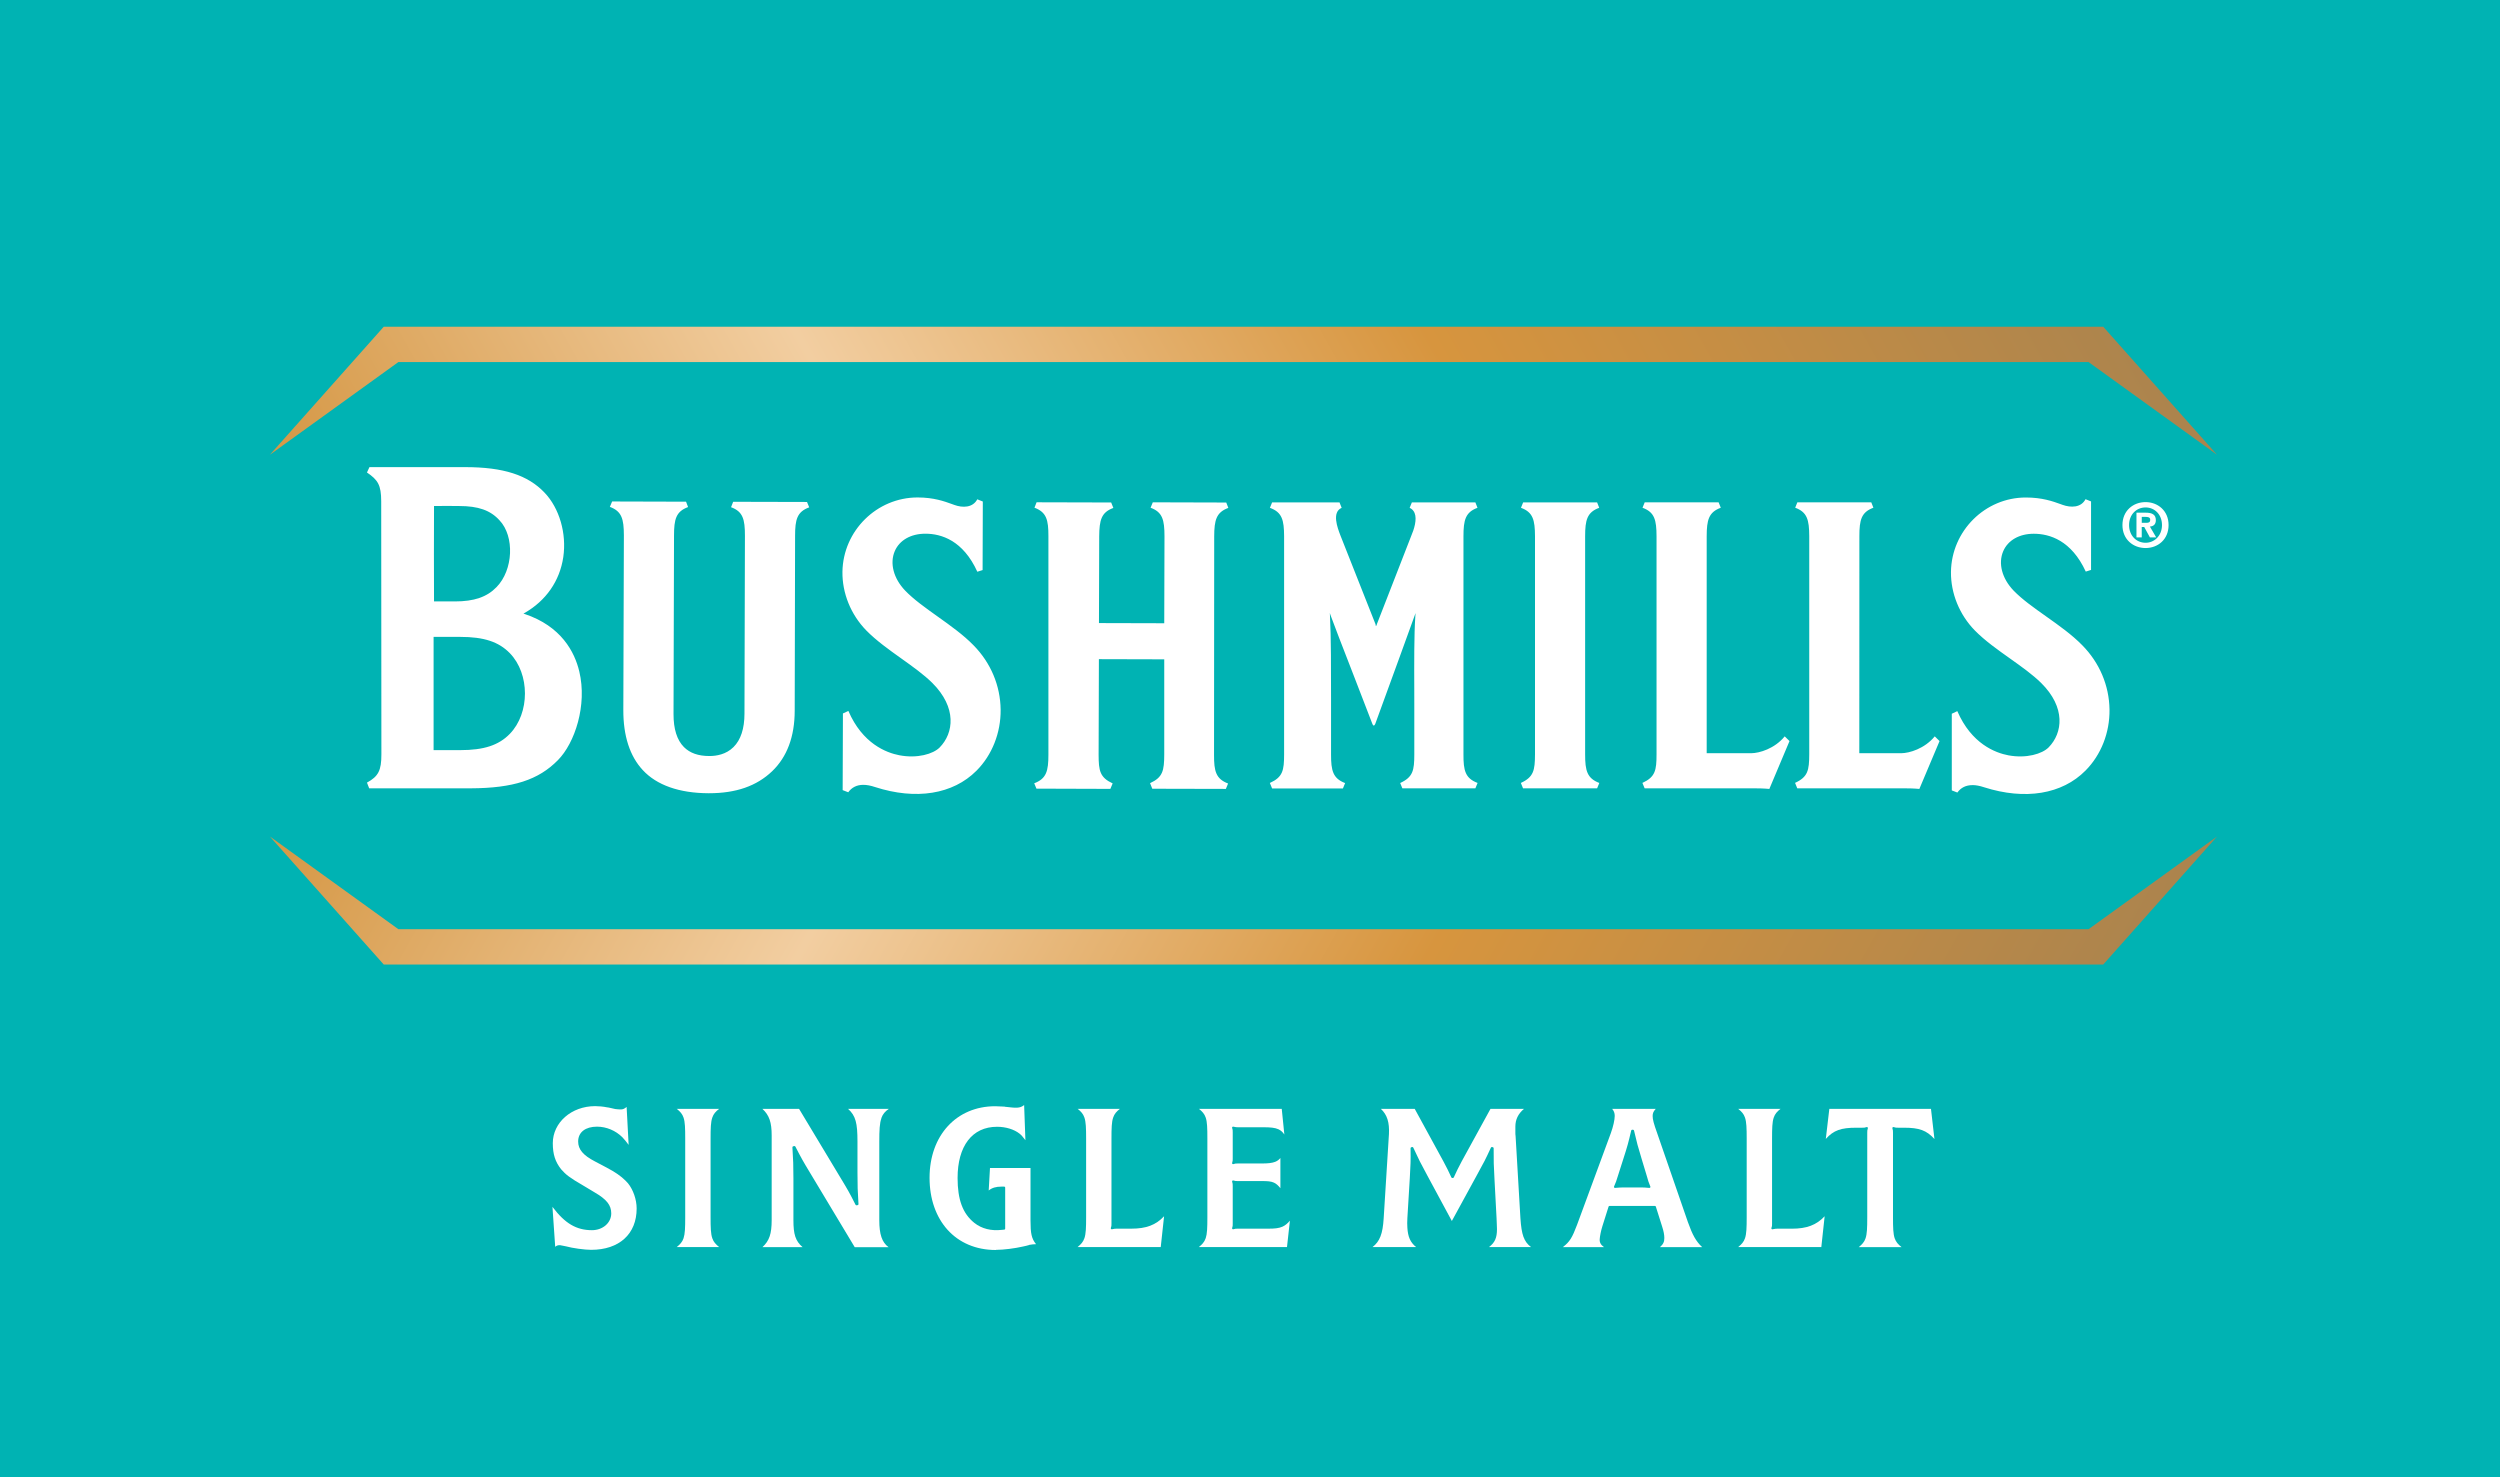
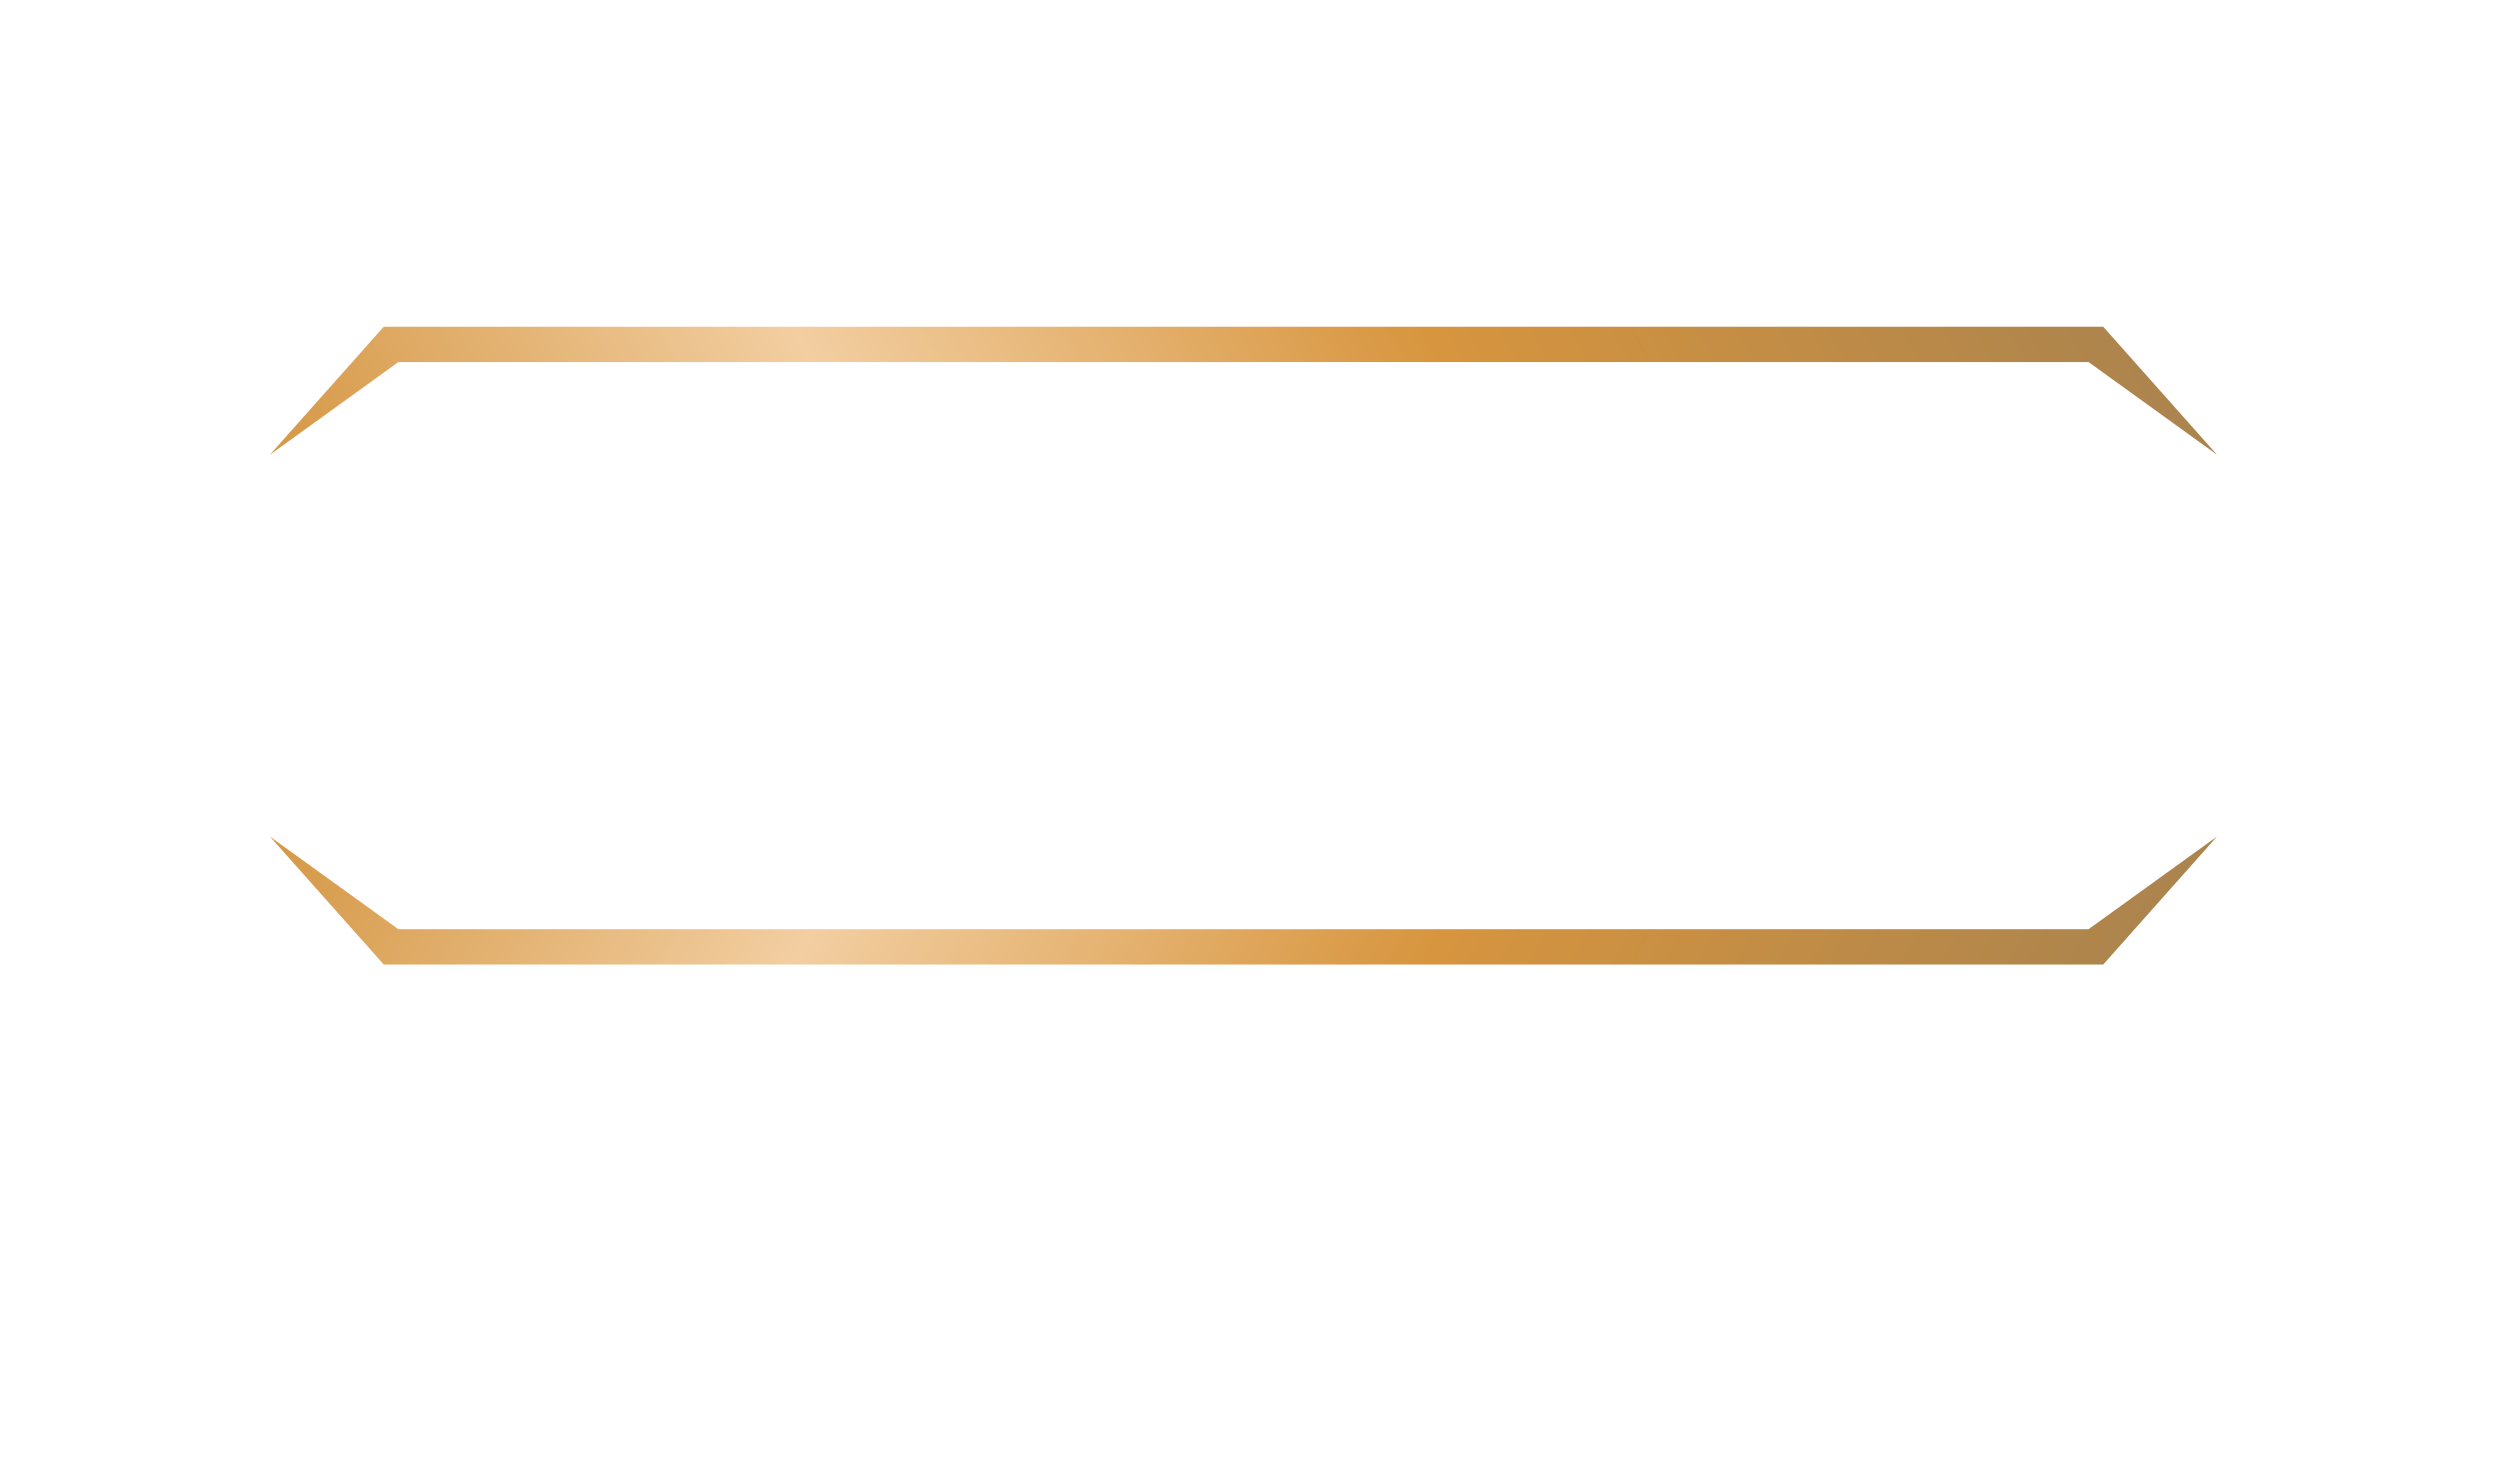
<svg xmlns="http://www.w3.org/2000/svg" width="176" height="104" viewBox="0 0 176 104" fill="none">
-   <rect width="176" height="104" fill="#00B3B3" />
  <g clip-path="url(#clip0_1_207)">
    <path d="M138.857 55.27C139.104 55.27 139.377 55.322 139.682 55.424C142.572 56.345 145.173 55.915 146.819 54.249C147.916 53.146 148.533 51.578 148.509 49.946C148.485 48.256 147.803 46.649 146.589 45.423C145.869 44.685 144.946 44.031 144.052 43.398C143.185 42.785 142.367 42.206 141.758 41.579C140.94 40.726 140.659 39.664 141.026 38.807C141.355 38.035 142.159 37.576 143.175 37.576C144.289 37.576 145.825 38.04 146.838 40.24C146.914 40.216 147.139 40.145 147.21 40.123V35.3L146.821 35.143C146.506 35.749 145.786 35.749 145.212 35.544C145.163 35.527 145.114 35.51 145.063 35.49C144.516 35.292 143.766 35.024 142.618 35.024C139.751 35.024 137.387 37.373 137.348 40.262C137.331 41.772 137.944 43.276 139.03 44.387C139.741 45.108 140.64 45.745 141.512 46.363C142.323 46.94 143.09 47.484 143.695 48.078C145.441 49.804 145.219 51.6 144.223 52.616C143.773 53.072 142.657 53.412 141.392 53.175C140.476 53.002 138.793 52.369 137.795 50.063L137.406 50.247V55.644C137.475 55.673 137.724 55.769 137.799 55.795C138.049 55.446 138.405 55.273 138.859 55.273L138.857 55.27ZM60.776 55.253C61.023 55.253 61.298 55.305 61.601 55.407C64.486 56.34 67.089 55.92 68.743 54.259C69.842 53.158 70.462 51.592 70.445 49.958C70.425 48.266 69.749 46.659 68.538 45.43C67.822 44.693 66.901 44.038 66.01 43.403C65.143 42.785 64.322 42.202 63.716 41.571C62.903 40.717 62.625 39.652 62.993 38.797C63.323 38.03 64.127 37.573 65.143 37.573H65.153C66.264 37.573 67.8 38.042 68.804 40.25C68.879 40.228 69.104 40.157 69.175 40.133L69.19 35.307L68.801 35.151C68.481 35.756 67.763 35.756 67.189 35.549C67.138 35.532 67.087 35.512 67.033 35.492C66.489 35.295 65.741 35.021 64.596 35.021C61.728 35.021 59.357 37.363 59.308 40.245C59.286 41.757 59.897 43.264 60.981 44.378C61.687 45.098 62.586 45.74 63.458 46.361C64.268 46.94 65.033 47.484 65.634 48.078C67.375 49.814 67.148 51.609 66.151 52.623C65.7 53.08 64.579 53.414 63.313 53.17C62.398 52.994 60.717 52.354 59.726 50.049L59.342 50.227L59.323 55.625C59.391 55.654 59.64 55.747 59.716 55.776C59.968 55.429 60.322 55.253 60.776 55.253ZM42.932 35.683C43.777 35.996 43.916 36.535 43.921 37.688L43.882 49.983C43.877 51.805 44.337 53.231 45.252 54.215C46.229 55.275 47.827 55.837 49.876 55.844H49.912C51.813 55.844 53.266 55.339 54.358 54.296C55.408 53.29 55.943 51.861 55.947 50.046L55.974 37.72C55.974 36.57 56.114 36.03 56.968 35.717L56.814 35.339L51.615 35.326L51.466 35.707C52.306 36.018 52.443 36.557 52.443 37.713L52.411 50.234C52.411 51.294 52.15 52.088 51.639 52.594C51.117 53.114 50.435 53.224 49.952 53.224H49.937C49.155 53.224 48.572 53.016 48.149 52.594C47.661 52.103 47.414 51.324 47.416 50.276L47.451 37.7C47.451 36.548 47.592 36.01 48.44 35.698L48.298 35.319L43.093 35.304L42.935 35.685H42.932V35.683ZM126.528 55.5H134.173C134.715 55.5 135.035 55.532 135.123 55.541L136.544 52.171L136.207 51.839C135.496 52.708 134.409 53.026 133.845 53.026H130.895V52.992L130.9 37.749C130.9 36.596 131.039 36.057 131.887 35.744L131.738 35.363H126.533L126.382 35.744C127.227 36.054 127.366 36.594 127.371 37.749V53.104C127.366 54.228 127.278 54.699 126.372 55.114C126.472 55.358 126.513 55.456 126.528 55.5ZM115.784 55.5H123.605C124.149 55.5 124.472 55.532 124.562 55.541L125.981 52.171L125.644 51.839C124.938 52.708 123.849 53.026 123.285 53.026H120.151V37.752C120.154 36.599 120.293 36.059 121.143 35.746L120.991 35.365H115.787L115.633 35.746C116.48 36.057 116.617 36.596 116.62 37.752V53.106C116.62 54.23 116.532 54.701 115.626 55.117C115.726 55.361 115.767 55.459 115.784 55.502V55.5ZM81.116 55.527L86.301 55.539C86.364 55.388 86.433 55.224 86.457 55.16C85.6 54.833 85.463 54.294 85.468 53.143L85.48 37.761C85.485 36.611 85.624 36.071 86.474 35.756L86.328 35.378L81.157 35.363L81.001 35.744C81.841 36.054 81.978 36.594 81.98 37.752L81.963 43.877H81.929L77.367 43.865V43.831L77.384 37.761C77.394 36.606 77.535 36.066 78.38 35.759L78.226 35.375L72.975 35.361L72.826 35.742C73.674 36.059 73.811 36.596 73.808 37.747V53.129C73.808 54.279 73.669 54.819 72.809 55.143C72.836 55.214 72.912 55.397 72.946 55.473C72.956 55.495 72.961 55.51 72.966 55.52L78.17 55.537C78.187 55.495 78.229 55.397 78.331 55.151C77.433 54.736 77.345 54.264 77.342 53.136L77.362 46.405H77.396L81.963 46.417V53.129C81.956 54.252 81.865 54.723 80.964 55.134C81.064 55.383 81.103 55.48 81.118 55.522V55.527H81.116ZM107.229 55.5H112.436C112.465 55.432 112.563 55.202 112.592 55.121C111.733 54.794 111.591 54.257 111.593 53.106V37.754C111.593 36.601 111.733 36.062 112.585 35.749L112.436 35.368H107.229L107.077 35.749C107.92 36.059 108.059 36.599 108.064 37.754V53.109C108.059 54.235 107.969 54.704 107.068 55.119C107.168 55.363 107.207 55.461 107.224 55.505H107.229V55.5ZM98.725 55.498H103.868C103.868 55.498 103.871 55.488 103.873 55.483C103.954 55.292 104.003 55.17 104.022 55.119C103.158 54.794 103.021 54.254 103.028 53.104V37.754C103.028 36.601 103.167 36.062 104.015 35.749L103.866 35.368H99.396L99.24 35.751C99.404 35.827 99.519 35.949 99.587 36.113C99.772 36.567 99.555 37.256 99.34 37.754L96.92 43.972L96.942 44.028H96.82L96.847 43.972L94.358 37.676C94.158 37.151 93.745 36.064 94.453 35.751L94.302 35.37H89.556L89.402 35.751C90.257 36.062 90.396 36.601 90.401 37.757V53.111C90.399 54.237 90.311 54.709 89.397 55.121C89.498 55.366 89.539 55.463 89.556 55.507H94.541C94.57 55.441 94.666 55.209 94.697 55.129C93.843 54.804 93.703 54.264 93.706 53.114V49.218C93.706 47.25 93.708 44.798 93.632 43.396L93.62 43.157L93.698 43.384C93.833 43.774 94.578 45.694 95.298 47.548C95.86 48.994 96.39 50.361 96.619 50.972C96.644 51.04 96.678 51.077 96.712 51.077C96.749 51.077 96.79 51.033 96.815 50.969C97.547 48.984 99.553 43.447 99.572 43.391L99.655 43.164L99.638 43.406C99.55 44.641 99.558 46.752 99.565 48.613C99.565 49.087 99.567 49.543 99.567 49.961V53.114C99.565 54.237 99.477 54.706 98.573 55.124C98.671 55.368 98.713 55.466 98.73 55.51L98.725 55.502V55.498ZM25.834 55.095C25.873 55.187 25.961 55.424 25.99 55.498H33.141C36.128 55.485 37.906 54.911 39.279 53.512C40.465 52.313 41.352 49.651 40.781 47.267C40.453 45.899 39.518 44.085 36.922 43.22L36.851 43.196L36.917 43.159C38.434 42.299 39.408 40.9 39.655 39.222C39.899 37.561 39.384 35.781 38.341 34.687C37.161 33.441 35.437 32.886 32.748 32.886H26.009L25.834 33.263C26.598 33.783 26.837 34.139 26.837 35.295C26.837 35.698 26.85 52.936 26.85 53.109C26.85 54.24 26.64 54.655 25.836 55.095H25.834ZM32.401 52.811H30.525V52.777C30.518 50.007 30.518 47.643 30.525 44.871V44.837H32.401C34.062 44.837 35.105 45.179 35.889 45.98C37.312 47.44 37.312 50.203 35.889 51.666C35.109 52.467 34.064 52.809 32.401 52.809V52.811ZM32.022 42.338H30.555V42.304C30.545 39.969 30.545 37.981 30.555 35.656V35.624H30.586C30.994 35.615 31.998 35.615 32.264 35.624H32.323C33.676 35.624 34.531 35.927 35.166 36.631C36.24 37.761 36.135 40.133 34.956 41.332C34.286 42.028 33.38 42.341 32.02 42.341L32.022 42.338Z" fill="white" />
    <path d="M151.047 38.211C150.407 38.211 149.887 37.713 149.887 36.965C149.887 36.218 150.407 35.724 151.047 35.724C151.687 35.724 152.204 36.22 152.204 36.965C152.204 37.71 151.674 38.211 151.047 38.211ZM151.047 35.348C150.187 35.348 149.42 35.942 149.42 36.965C149.42 37.989 150.187 38.582 151.047 38.582C151.906 38.582 152.668 37.989 152.668 36.965C152.668 35.942 151.901 35.348 151.047 35.348ZM151.108 36.806H150.78V36.389H151.039C151.183 36.389 151.374 36.401 151.374 36.582C151.374 36.775 151.274 36.806 151.108 36.806ZM151.772 36.621C151.772 36.223 151.506 36.093 151.056 36.093H150.407V37.835H150.778V37.102H150.954L151.354 37.835H151.799L151.352 37.07C151.581 37.053 151.772 36.938 151.772 36.618V36.621Z" fill="white" />
    <path d="M147.034 65.416L156.078 58.89L148.065 67.905H27.018L19 58.89L28.046 65.416H147.034Z" fill="url(#paint0_linear_1_207)" />
    <path d="M28.046 25.489L19 32.015L27.018 23H148.065L156.078 32.015L147.034 25.489H28.046Z" fill="url(#paint1_linear_1_207)" />
    <path d="M76.341 87.172C76.253 87.433 76.099 87.602 75.857 87.795H81.716L81.951 85.624C81.374 86.244 80.683 86.498 79.648 86.498H78.61C78.488 86.498 78.446 86.508 78.363 86.525C78.341 86.53 78.314 86.535 78.282 86.542C78.258 86.547 78.234 86.537 78.217 86.517C78.2 86.498 78.195 86.471 78.204 86.449C78.248 86.329 78.248 86.295 78.248 86.132V80.165C78.248 79.422 78.26 78.985 78.366 78.678C78.454 78.416 78.603 78.248 78.844 78.062H75.865C76.104 78.25 76.255 78.419 76.343 78.678C76.448 78.988 76.463 79.422 76.463 80.165V85.687C76.463 86.43 76.448 86.862 76.343 87.17L76.341 87.172Z" fill="white" />
    <path d="M107.038 85.77L106.697 79.975C106.682 79.894 106.682 79.811 106.682 79.752V79.308C106.682 78.809 106.88 78.411 107.29 78.062H104.931L102.906 81.755C102.628 82.285 102.569 82.402 102.347 82.888C102.335 82.913 102.31 82.93 102.283 82.93H102.239C102.212 82.93 102.188 82.913 102.176 82.888C101.951 82.402 101.895 82.285 101.614 81.757L99.597 78.065H97.215C97.665 78.49 97.821 79.024 97.782 79.833L97.411 85.768C97.345 86.852 97.142 87.399 96.622 87.795H99.694C99.284 87.458 99.12 87.079 99.079 86.434C99.064 86.224 99.064 86 99.079 85.76L99.245 83.018C99.245 82.991 99.247 82.964 99.25 82.939C99.304 81.987 99.318 81.755 99.304 80.834C99.304 80.802 99.326 80.773 99.355 80.766L99.413 80.751C99.445 80.741 99.482 80.758 99.494 80.79C99.892 81.652 99.98 81.826 100.483 82.756L102.21 85.958L103.968 82.739C104.472 81.826 104.574 81.633 104.962 80.79C104.977 80.758 105.011 80.744 105.043 80.751L105.102 80.766C105.133 80.773 105.153 80.802 105.153 80.834C105.153 81.782 105.153 82.002 105.212 83.02L105.358 85.763C105.363 85.912 105.37 86.056 105.375 86.18C105.383 86.349 105.387 86.481 105.387 86.535C105.387 87.14 105.241 87.482 104.821 87.795H107.786C107.273 87.404 107.117 86.918 107.038 85.768V85.77Z" fill="white" />
    <path d="M44.2 83.294L44.026 83.108C43.719 82.8 43.299 82.51 42.71 82.2L41.867 81.755C41.062 81.335 40.702 80.92 40.702 80.363C40.702 79.698 41.227 79.317 42.031 79.317C42.686 79.317 43.34 79.591 43.812 80.06C43.97 80.231 44.08 80.36 44.256 80.6L44.114 77.93C43.946 78.065 43.848 78.104 43.702 78.104C43.555 78.104 43.47 78.094 43.35 78.079C43.34 78.079 43.333 78.079 43.323 78.077H43.318C43.076 78.023 42.959 77.996 42.896 77.982C42.825 77.965 42.83 77.967 42.808 77.965C42.798 77.965 42.783 77.965 42.764 77.96H42.756C42.463 77.898 42.131 77.872 41.897 77.872C40.224 77.872 38.917 79.034 38.917 80.48C38.917 81.264 39.09 81.796 39.506 82.319C39.823 82.69 40.129 82.925 41.042 83.452L41.86 83.943C42.705 84.434 43.032 84.84 43.032 85.423C43.032 86.095 42.427 86.605 41.675 86.605C40.58 86.605 39.774 86.134 38.893 84.962L39.086 87.775C39.186 87.685 39.296 87.651 39.435 87.663H39.44C39.493 87.673 39.562 87.687 39.642 87.702C39.699 87.714 39.757 87.726 39.826 87.739H39.831C40.3 87.871 41.166 87.988 41.618 87.988C43.599 87.988 44.82 86.869 44.82 85.081C44.82 84.432 44.571 83.748 44.2 83.289V83.294Z" fill="white" />
    <path d="M50.145 87.172C50.039 86.864 50.025 86.432 50.025 85.689V80.167C50.025 79.422 50.039 78.988 50.145 78.68C50.232 78.419 50.384 78.25 50.626 78.065H47.644C47.885 78.253 48.034 78.421 48.122 78.68C48.227 78.99 48.239 79.425 48.239 80.167V85.689C48.239 86.432 48.225 86.864 48.122 87.172C48.034 87.433 47.88 87.602 47.639 87.795H50.63C50.386 87.602 50.235 87.433 50.145 87.172Z" fill="white" />
    <path d="M70.106 87.99C70.66 87.99 71.454 87.885 72.016 87.756L72.277 87.697C72.37 87.673 72.409 87.66 72.423 87.656H72.431L72.445 87.646C72.445 87.646 72.458 87.641 72.462 87.638H72.472C72.636 87.609 72.773 87.592 72.897 87.592H72.939C72.619 87.194 72.548 86.842 72.548 85.917V82.226H69.695L69.605 83.809C69.847 83.614 70.13 83.538 70.504 83.538H70.694C70.733 83.538 70.765 83.57 70.765 83.609V86.496C70.765 86.535 70.733 86.566 70.694 86.566C70.67 86.566 70.643 86.571 70.614 86.574C70.589 86.576 70.56 86.581 70.54 86.581C69.783 86.671 69.117 86.505 68.596 86.093C67.773 85.438 67.414 84.449 67.414 82.93C67.414 80.688 68.435 79.325 70.194 79.325C70.797 79.325 71.393 79.503 71.779 79.811C71.906 79.913 72.011 80.036 72.189 80.27L72.099 77.793C71.942 77.921 71.813 77.969 71.586 77.982C71.471 77.982 71.363 77.982 71.254 77.969L70.863 77.928C70.843 77.928 70.811 77.928 70.775 77.921L70.736 77.908L70.609 77.901C70.386 77.889 70.157 77.879 70.062 77.879C67.336 77.879 65.441 79.931 65.441 82.918C65.441 85.904 67.265 88 70.108 88V87.99H70.106Z" fill="white" />
    <path d="M125.114 86.5C124.992 86.5 124.95 86.51 124.867 86.527C124.845 86.532 124.819 86.537 124.787 86.544C124.762 86.549 124.738 86.54 124.721 86.52C124.704 86.5 124.699 86.474 124.709 86.451C124.753 86.332 124.753 86.298 124.753 86.134V80.167C124.753 79.425 124.765 78.988 124.87 78.68C124.958 78.419 125.109 78.25 125.349 78.065H122.369C122.608 78.253 122.76 78.419 122.848 78.68C122.953 78.99 122.967 79.425 122.967 80.167V85.689C122.967 86.432 122.953 86.864 122.848 87.172C122.76 87.433 122.606 87.602 122.364 87.795H128.221L128.455 85.624C127.876 86.244 127.188 86.5 126.15 86.5H125.114Z" fill="white" />
    <path d="M133.315 79.347C133.457 79.391 133.479 79.391 133.635 79.391H134.048C135.111 79.391 135.628 79.572 136.185 80.187L135.941 78.065H128.785L128.536 80.182C129.083 79.569 129.615 79.391 130.675 79.391H131.088C131.249 79.391 131.269 79.391 131.408 79.347C131.432 79.34 131.459 79.347 131.479 79.364C131.498 79.381 131.503 79.408 131.496 79.435C131.454 79.576 131.454 79.598 131.454 79.757V85.694C131.454 86.437 131.44 86.869 131.335 87.177C131.247 87.438 131.093 87.607 130.851 87.8H133.872C133.628 87.607 133.477 87.438 133.386 87.177C133.281 86.869 133.267 86.437 133.267 85.694V79.757C133.267 79.601 133.267 79.576 133.225 79.435C133.218 79.41 133.225 79.383 133.242 79.364C133.262 79.347 133.289 79.34 133.313 79.347H133.315Z" fill="white" />
    <path d="M84.879 87.172C84.791 87.433 84.637 87.602 84.396 87.795H90.604L90.809 85.936C90.641 86.134 90.482 86.268 90.289 86.356C90.04 86.469 89.742 86.498 89.307 86.498H87.151C86.989 86.498 86.967 86.498 86.828 86.54C86.804 86.547 86.777 86.54 86.76 86.522C86.743 86.503 86.735 86.478 86.743 86.451C86.787 86.312 86.784 86.293 86.784 86.132V83.511C86.784 83.355 86.784 83.33 86.743 83.194C86.735 83.169 86.743 83.142 86.76 83.123C86.777 83.103 86.804 83.098 86.831 83.106C86.972 83.147 86.994 83.147 87.153 83.147H88.848C89.231 83.147 89.481 83.164 89.688 83.259C89.854 83.335 89.986 83.46 90.14 83.65V81.523C90.042 81.643 89.927 81.731 89.774 81.792C89.551 81.879 89.256 81.909 88.833 81.909H87.153C86.994 81.909 86.972 81.909 86.831 81.953C86.806 81.96 86.779 81.953 86.76 81.936C86.74 81.919 86.735 81.892 86.743 81.865C86.787 81.723 86.784 81.701 86.784 81.543V79.723C86.784 79.562 86.784 79.53 86.743 79.408C86.735 79.383 86.74 79.359 86.755 79.34C86.772 79.32 86.796 79.313 86.821 79.315C86.86 79.322 86.892 79.327 86.918 79.335C86.992 79.349 87.036 79.359 87.151 79.359H88.938C89.432 79.359 89.761 79.388 90.008 79.503C90.177 79.584 90.304 79.701 90.418 79.87L90.235 78.062H84.403C84.642 78.25 84.794 78.419 84.882 78.678C84.987 78.988 84.999 79.422 84.999 80.165V85.687C84.999 86.43 84.984 86.862 84.882 87.17L84.879 87.172Z" fill="white" />
    <path d="M62.046 78.717C62.148 78.428 62.315 78.243 62.571 78.065H59.704C60.241 78.546 60.366 79.064 60.366 80.363V82.554C60.366 83.552 60.38 83.799 60.434 84.708C60.434 84.727 60.437 84.749 60.439 84.769C60.439 84.805 60.417 84.835 60.38 84.842L60.307 84.854C60.278 84.859 60.246 84.844 60.231 84.818C59.801 83.96 59.672 83.743 59.154 82.886L56.255 78.065H53.674C54.162 78.512 54.326 79.027 54.326 79.93V85.9C54.326 86.857 54.162 87.353 53.676 87.797H56.499C55.996 87.36 55.857 86.894 55.857 85.9V82.983C55.857 81.97 55.842 81.723 55.789 80.829C55.789 80.81 55.789 80.79 55.786 80.771C55.786 80.737 55.806 80.707 55.84 80.7L55.913 80.683C55.945 80.675 55.977 80.69 55.994 80.719C56.421 81.547 56.526 81.738 57.073 82.641L60.175 87.805H62.559C62.085 87.465 61.902 86.881 61.902 85.907V80.37C61.902 79.564 61.926 79.071 62.051 78.724L62.046 78.717Z" fill="white" />
    <path d="M116.661 79.764C116.424 79.1 116.346 78.807 116.346 78.57C116.346 78.377 116.395 78.25 116.563 78.065H113.498C113.62 78.216 113.677 78.363 113.677 78.555C113.677 78.832 113.569 79.317 113.406 79.764L111.022 86.234C110.687 87.118 110.516 87.424 110.021 87.797H112.92C112.695 87.634 112.604 87.472 112.619 87.24C112.631 87.03 112.71 86.637 112.8 86.351L113.244 84.945C113.254 84.915 113.281 84.896 113.31 84.896H116.505C116.537 84.896 116.563 84.915 116.571 84.945L117.015 86.351C117.123 86.679 117.169 86.938 117.169 87.157C117.169 87.428 117.093 87.59 116.861 87.797H119.831C119.401 87.394 119.15 86.942 118.825 86.027L116.661 79.764ZM116.178 83.601C116.163 83.621 116.139 83.631 116.114 83.628C115.804 83.597 115.733 83.597 115.377 83.597H114.461C114.109 83.597 114.036 83.597 113.699 83.628C113.674 83.628 113.65 83.618 113.635 83.599C113.62 83.579 113.618 83.552 113.628 83.531C113.76 83.235 113.787 83.152 113.892 82.81L114.275 81.611C114.575 80.68 114.634 80.46 114.837 79.589C114.844 79.557 114.873 79.535 114.905 79.535H114.966C114.998 79.535 115.027 79.557 115.035 79.589C115.24 80.46 115.298 80.695 115.579 81.611L115.95 82.839C116.029 83.142 116.063 83.225 116.163 83.477C116.17 83.494 116.178 83.513 116.185 83.531C116.195 83.552 116.19 83.579 116.175 83.599L116.178 83.601Z" fill="white" />
  </g>
  <defs>
    <linearGradient id="paint0_linear_1_207" x1="8.5" y1="16.98" x2="149.376" y2="95.72" gradientUnits="userSpaceOnUse">
      <stop offset="0.17" stop-color="#D3943F" />
      <stop offset="0.41" stop-color="#F2CEA1" />
      <stop offset="0.65" stop-color="#D7953E" />
      <stop offset="0.95" stop-color="#A7824F" />
    </linearGradient>
    <linearGradient id="paint1_linear_1_207" x1="8.5" y1="73.925" x2="149.376" y2="-4.813" gradientUnits="userSpaceOnUse">
      <stop offset="0.17" stop-color="#D3943F" />
      <stop offset="0.41" stop-color="#F2CEA1" />
      <stop offset="0.65" stop-color="#D7953E" />
      <stop offset="0.95" stop-color="#A7824F" />
    </linearGradient>
    <clipPath id="clip0_1_207">
      <rect width="137.078" height="65" fill="white" transform="translate(19 23)" />
    </clipPath>
  </defs>
</svg>